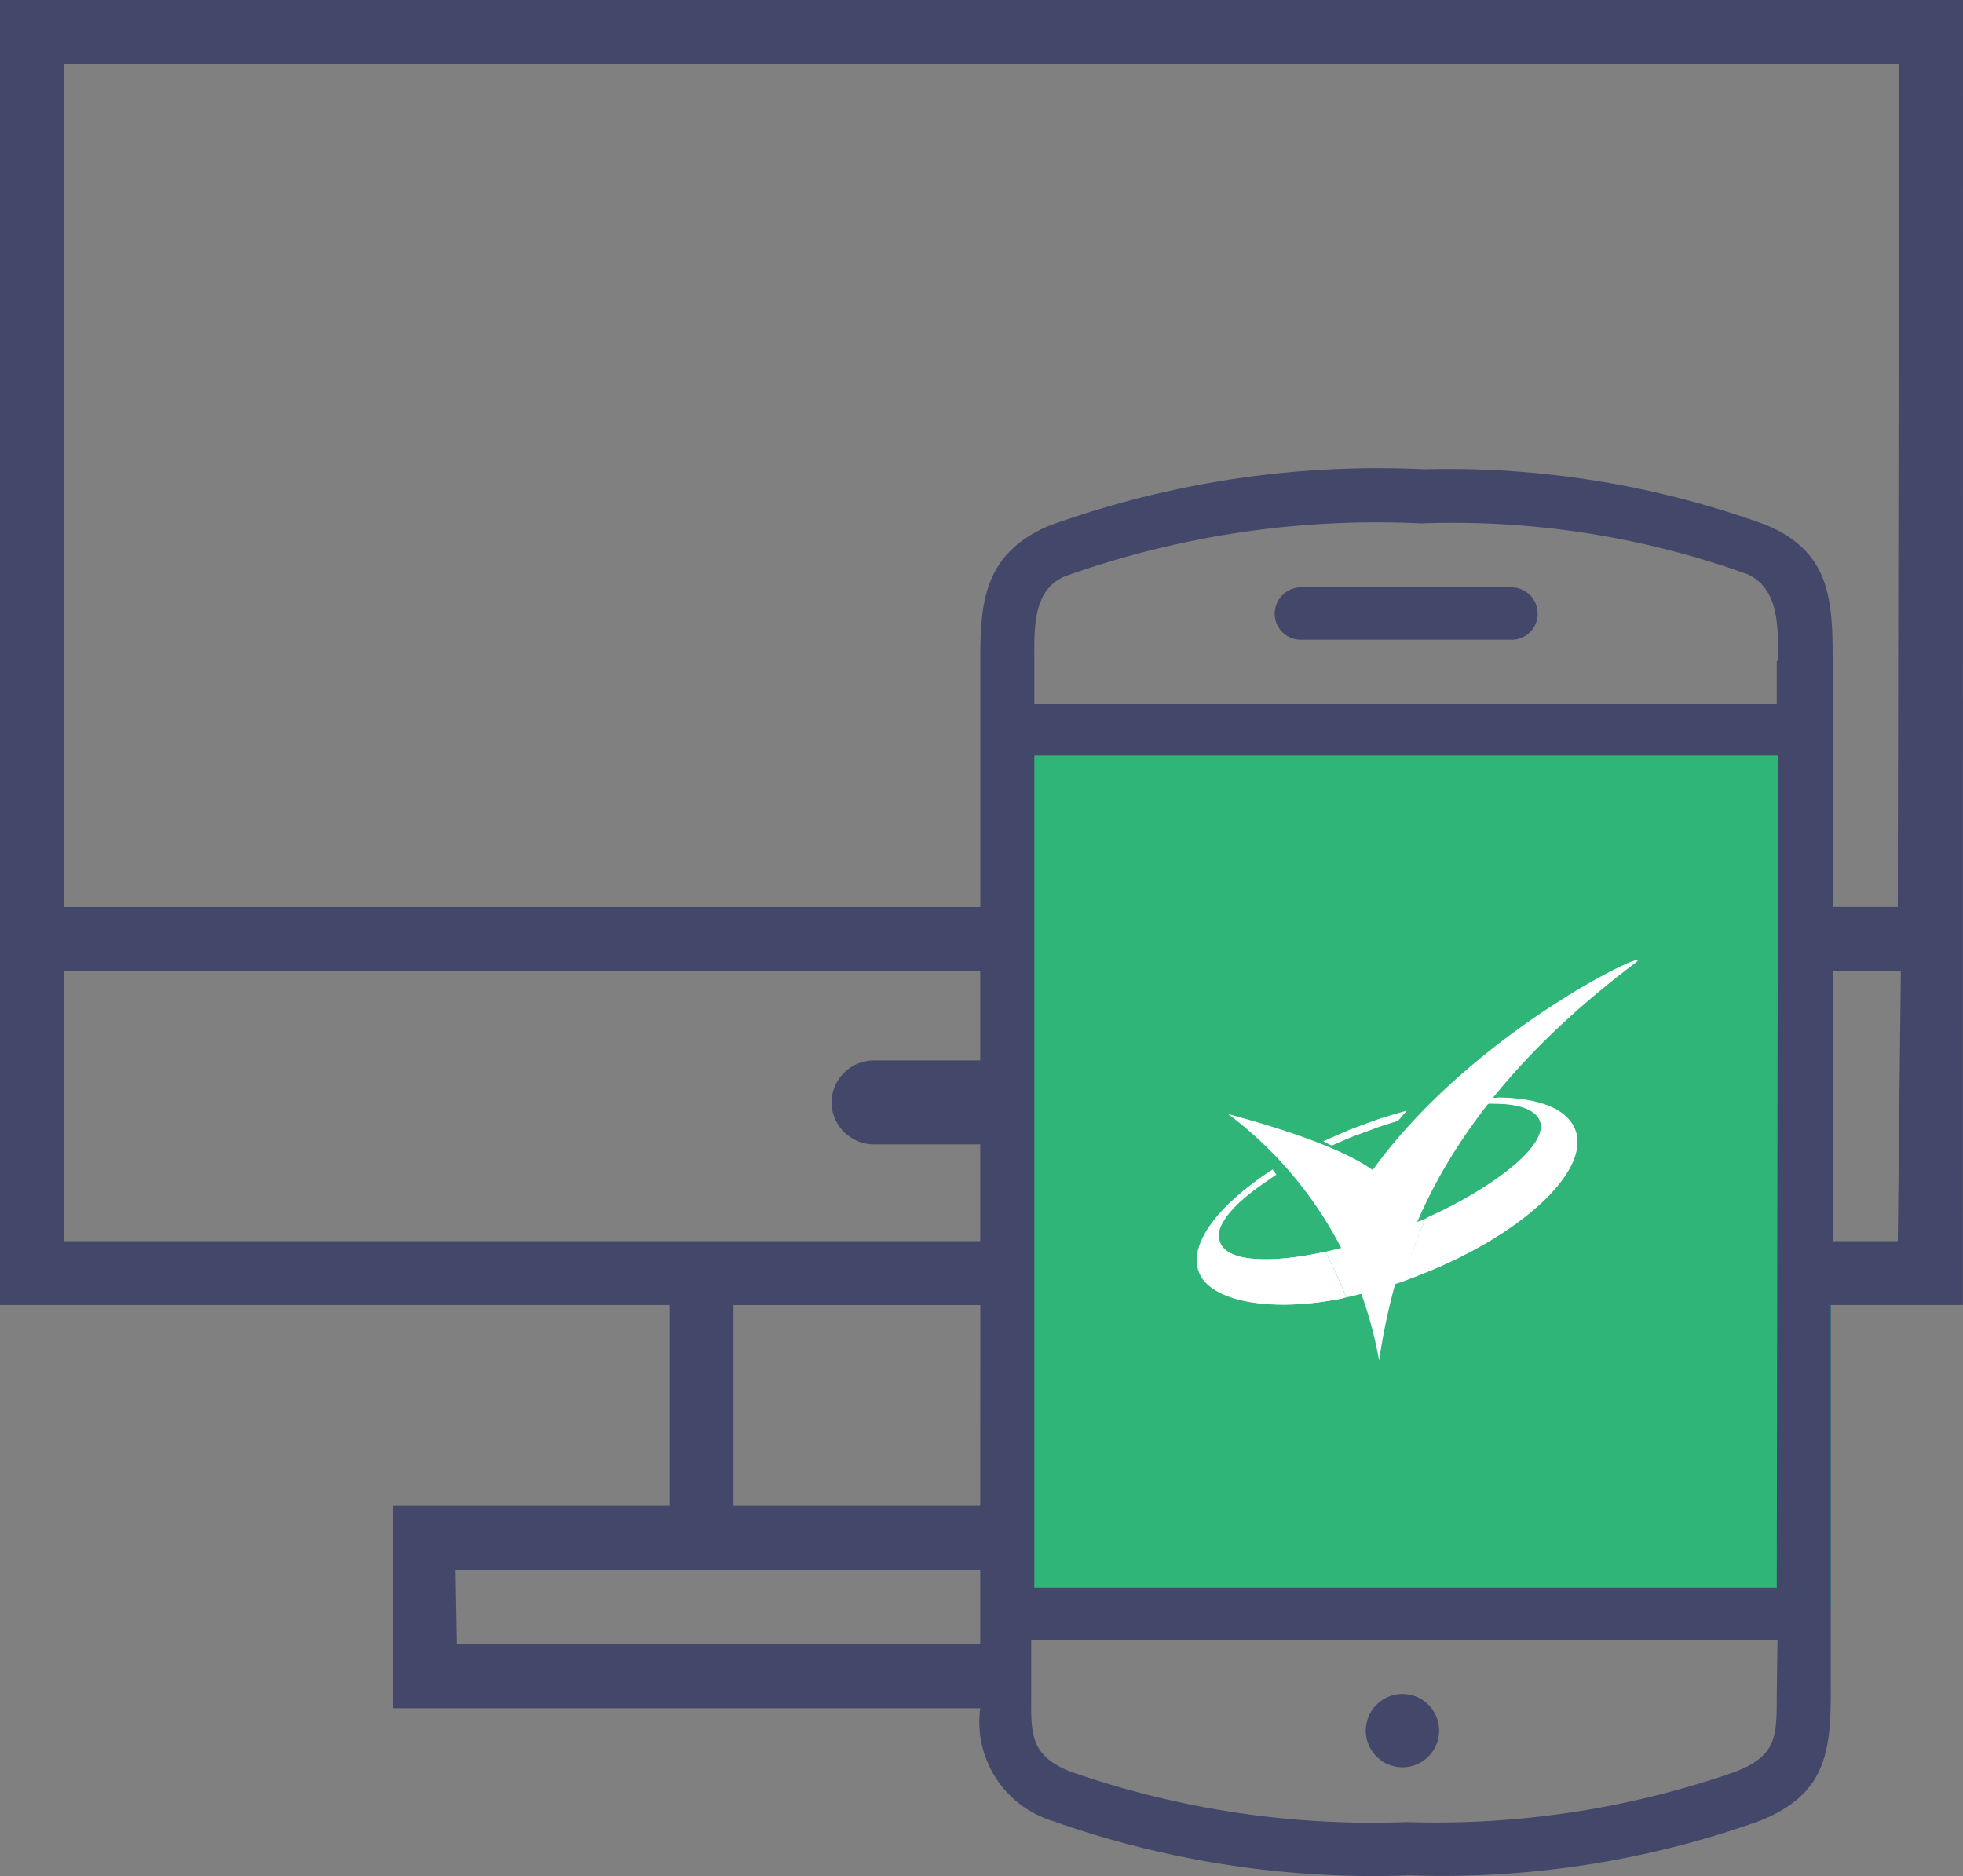
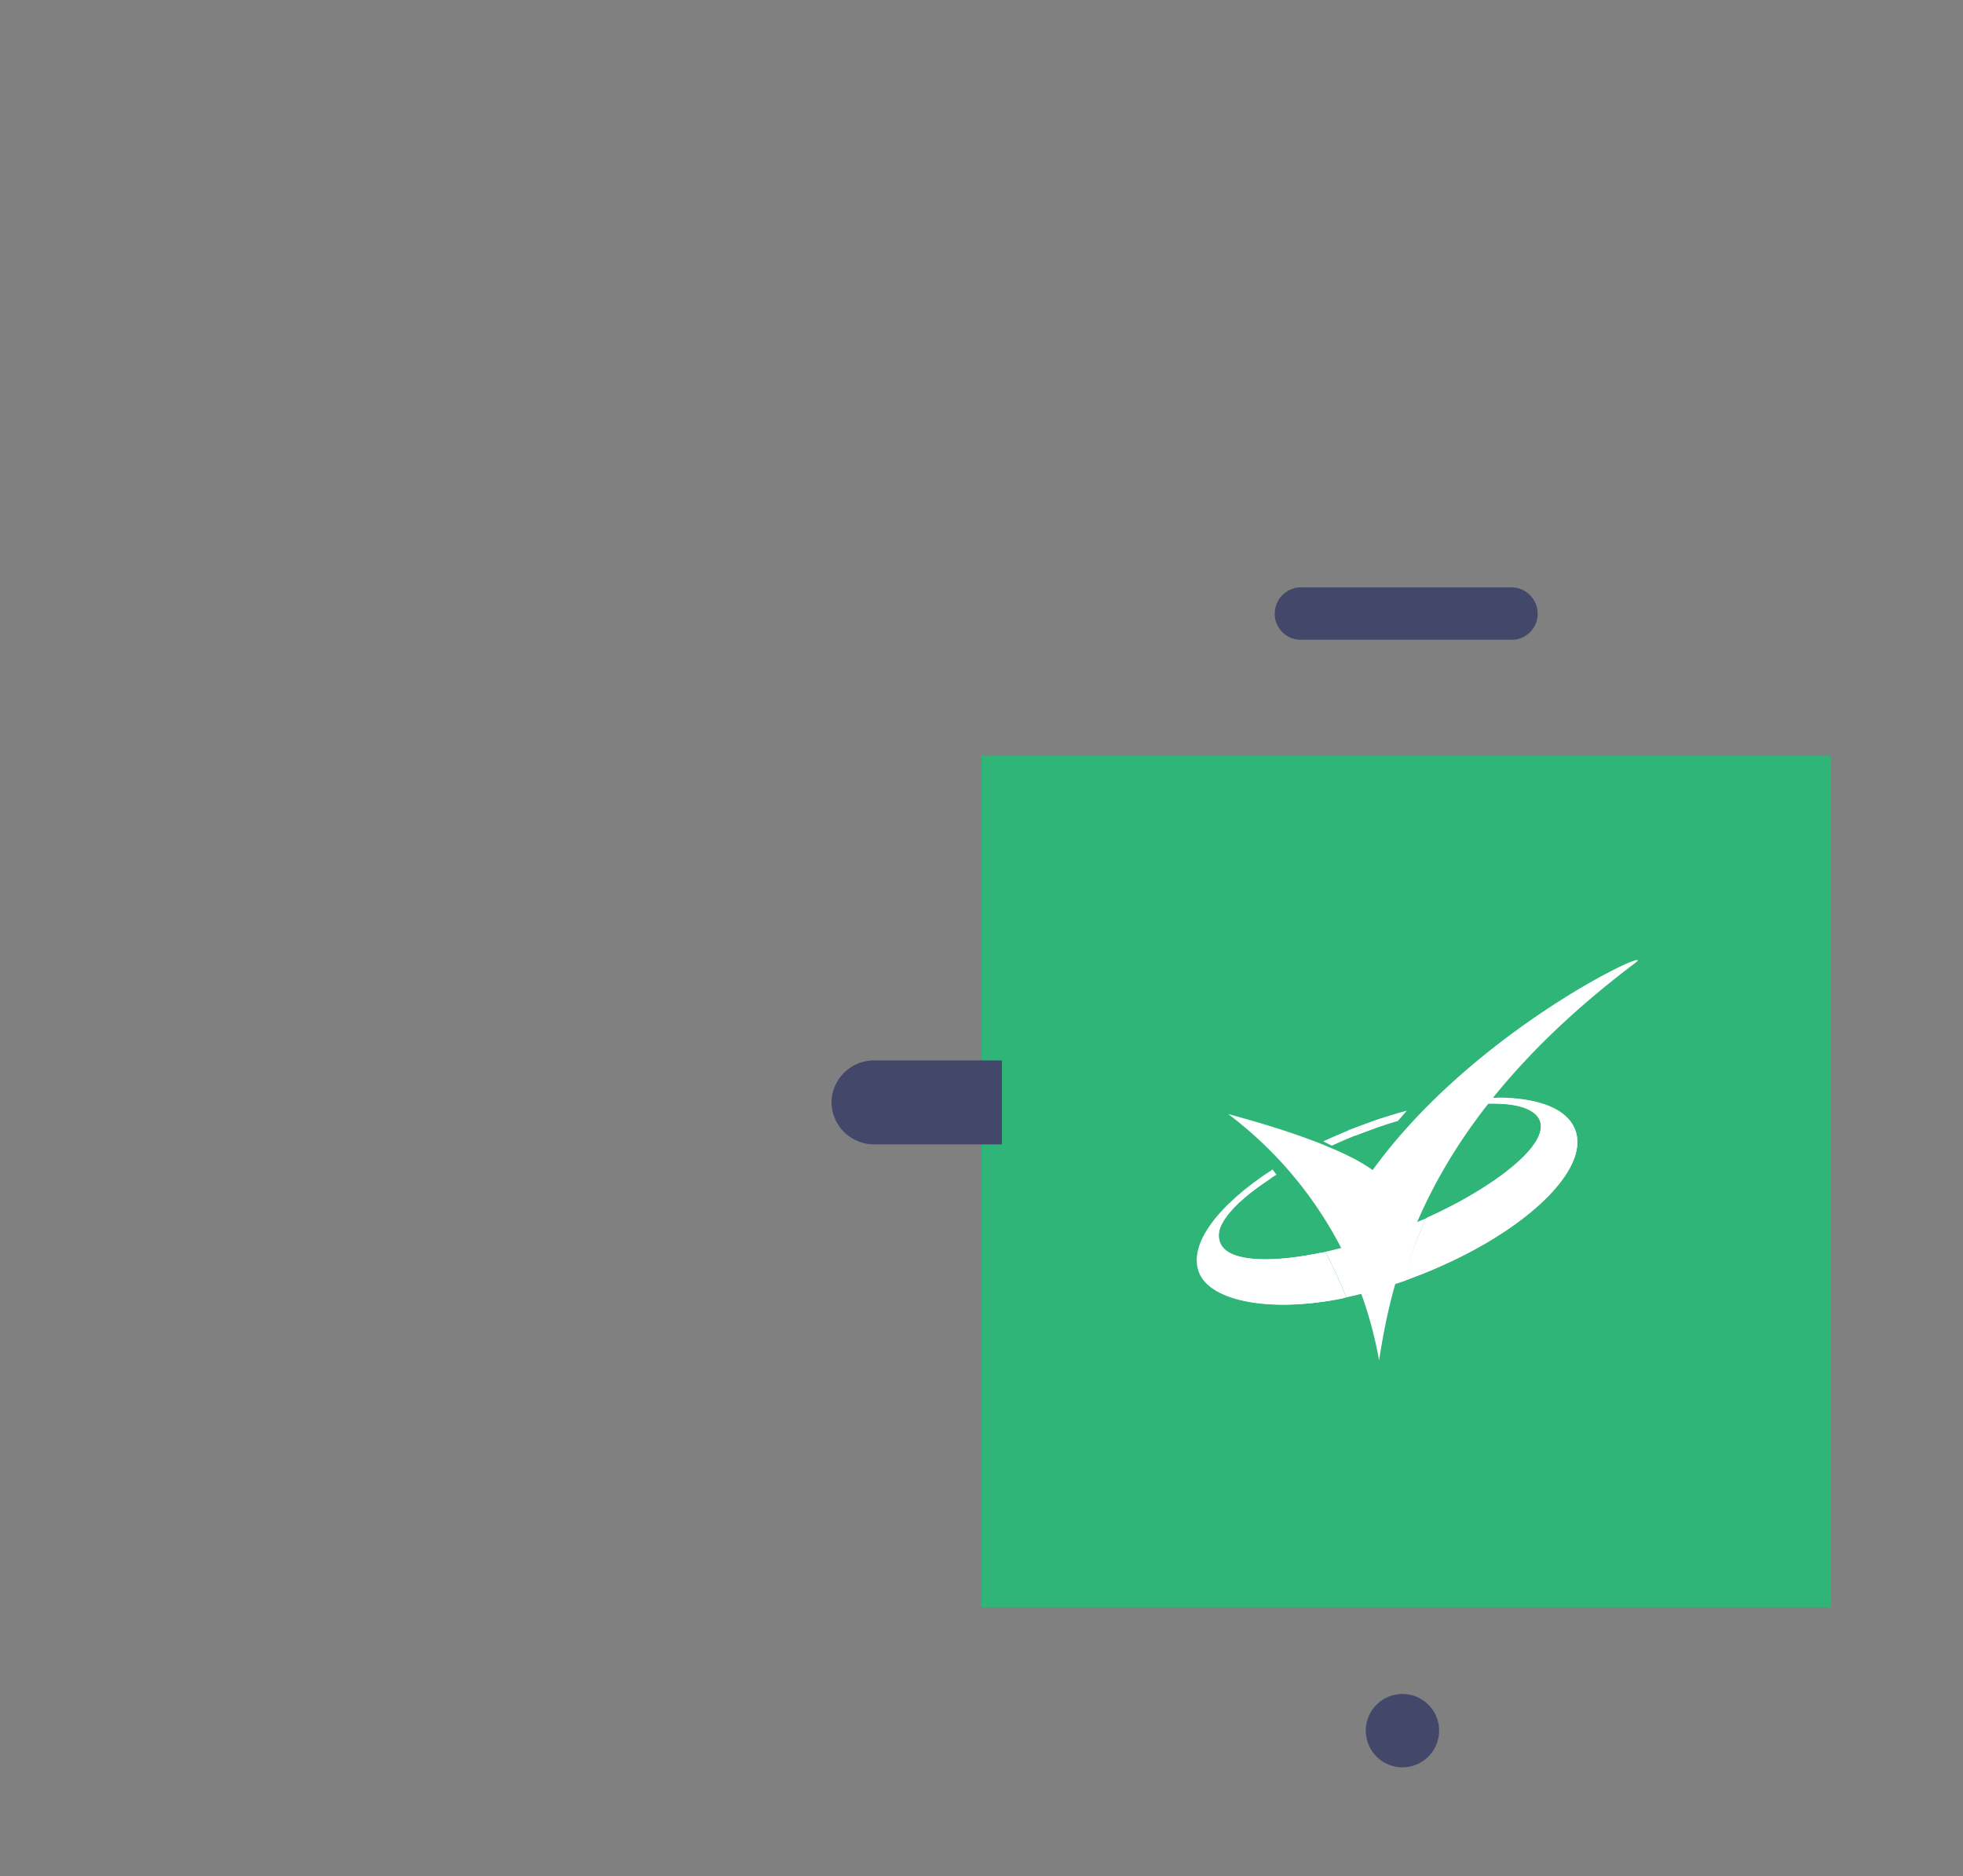
<svg xmlns="http://www.w3.org/2000/svg" height="109.456" viewBox="0 0 114.539 109.456" width="114.539">
  <rect x="0" y="0" width="114.539" height="109.456" fill="#808080" stroke="none" />
  <path d="m57.269 44.09h49.561v49.685h-49.561z" fill="#2fb578" />
  <path d="m71.668 65a22.977 22.977 0 0 1 8.8 14.373c.923-6.039 3.26-14.373 14.923-23.173 1.666-1.243-9.251 3.705-15.293 12.061-.098 0-1.468-1.393-8.43-3.261z" fill="#fff" />
  <path d="m79.128 66.247a3.158 3.158 0 0 1 .472.348l.572-.746-.746.274z" fill="none" />
  <path d="m71.17 72.488c.4 1.119 2.909 1.268 6.167.547a31.88 31.88 0 0 0 -2.735-4.5c-2.487 1.465-3.83 2.983-3.432 3.953z" fill="none" />
-   <path d="m89.846 65.376c-.274-.746-1.442-1.044-3.108-.97a40.958 40.958 0 0 0 -3.557 6.694c4.302-1.919 7.212-4.356 6.665-5.724z" fill="none" />
  <g fill="#fff">
    <path d="m79.426 66.122.746-.274.472-.622-1.368.5-.622.224.472.3z" />
    <path d="m89.846 65.376c.547 1.368-2.487 3.8-6.664 5.719a34.939 34.939 0 0 0 -1.343 3.68l.771-.3c6.068-2.313 10.22-6.142 9.3-8.554-.5-1.318-2.487-1.94-4.973-1.865a1.766 1.766 0 0 0 -.249.348c1.712-.072 2.834.251 3.158.972z" />
    <path d="m71.17 72.488c-.4-.97.97-2.487 3.307-3.954l-.224-.3c-3.158 2.039-4.973 4.377-4.277 6.043s4.224 2.364 8.58 1.423c-.373-.945-.8-1.815-1.218-2.661-3.258.717-5.77.568-6.168-.551z" />
    <path d="m81.59 71.742a31.185 31.185 0 0 1 -4.252 1.293c.423.845.845 1.716 1.219 2.661a31.354 31.354 0 0 0 3.283-.92 34.936 34.936 0 0 1 1.343-3.68z" />
    <path d="m77.71 66.843c.547-.249 1.119-.5 1.716-.721s1.442-.522 2.139-.721l.522-.6a26.41 26.41 0 0 0 -2.81.92c-.721.274-1.417.572-2.064.87z" />
    <path d="m77.089 73.085c-3.133.647-5.5.5-5.894-.6s.821-2.313 2.959-3.73l-.249-.274c-2.905 1.993-4.525 4.206-3.905 5.798s4.128 2.338 8.38 1.467a26.41 26.41 0 0 0 -1.293-2.661z" />
    <path d="m87.384 64.033-.249.348c1.467 0 2.487.323 2.711.995.547 1.368-2.338 3.78-6.59 5.67a36.007 36.007 0 0 0 -1.467 3.73l.821-.3c6.068-2.313 10.22-6.142 9.3-8.554-.473-1.267-2.164-1.864-4.526-1.889z" />
  </g>
-   <path d="m42.797 76.144h15.691v11.713h-15.691z" fill="none" />
-   <path d="m50.928 66.694a2.487 2.487 0 1 1 0-4.824h7.46v-5.222h-54.658v15.766h54.708v-5.72z" fill="none" />
  <path d="m105.487 56.648h5.322v15.791h-5.322z" fill="none" />
  <g fill="#43476a">
    <path d="m48.516 64.282a2.487 2.487 0 0 0 2.484 2.487h7.46v-4.9h-7.46a2.487 2.487 0 0 0 -2.484 2.413z" />
-     <path d="m114.539 0h-114.539v76.144h39.067v11.712h-16.139v11.812h34.267a6.043 6.043 0 0 0 4.2 6.565 56.15 56.15 0 0 0 20.864 3.183 55.18 55.18 0 0 0 20.366-3.158c3.78-1.492 4.2-3.83 4.2-7.46v-22.654h7.709zm-110.809 72.414v-15.766h53.465v15.766zm53.465 15.442h-14.395v-11.712h14.4zm-30.612 3.73h30.612v4.352h-30.537zm77.089 7.286c0 2.487 0 3.581-2.487 4.526a52.992 52.992 0 0 1 -19.1 2.909 53.39 53.39 0 0 1 -19.6-2.934c-2.487-.97-2.313-2.313-2.313-4.725v-2.959h43.543zm0-6.242h-43.319v-48.54h43.393zm0-54.062v2.487h-43.319v-2.486c0-1.741-.149-4.227 1.865-4.973a54.136 54.136 0 0 1 20.714-3.059 50.754 50.754 0 0 1 19.024 2.963c1.915.87 1.79 3.233 1.79 5.073zm7.062 33.844h-3.8v-15.764h3.979zm0-19.5h-3.8v-14.343c0-3.581-.124-6.391-3.929-7.958a54.261 54.261 0 0 0 -19.894-3.233 56.523 56.523 0 0 0 -21.933 3.307c-3.78 1.641-3.979 4.476-3.979 7.883v14.35h-53.469v-49.188h107.079z" />
    <path d="m88.179 34.267h-12.259a1.542 1.542 0 0 0 -1.542 1.542 1.517 1.517 0 0 0 1.542 1.517h12.26a1.517 1.517 0 0 0 1.542-1.517 1.542 1.542 0 0 0 -1.543-1.542z" />
    <path d="m82.062 103.1a2.139 2.139 0 1 0 -2.043-.991 2.139 2.139 0 0 0 2.043.991z" />
  </g>
</svg>